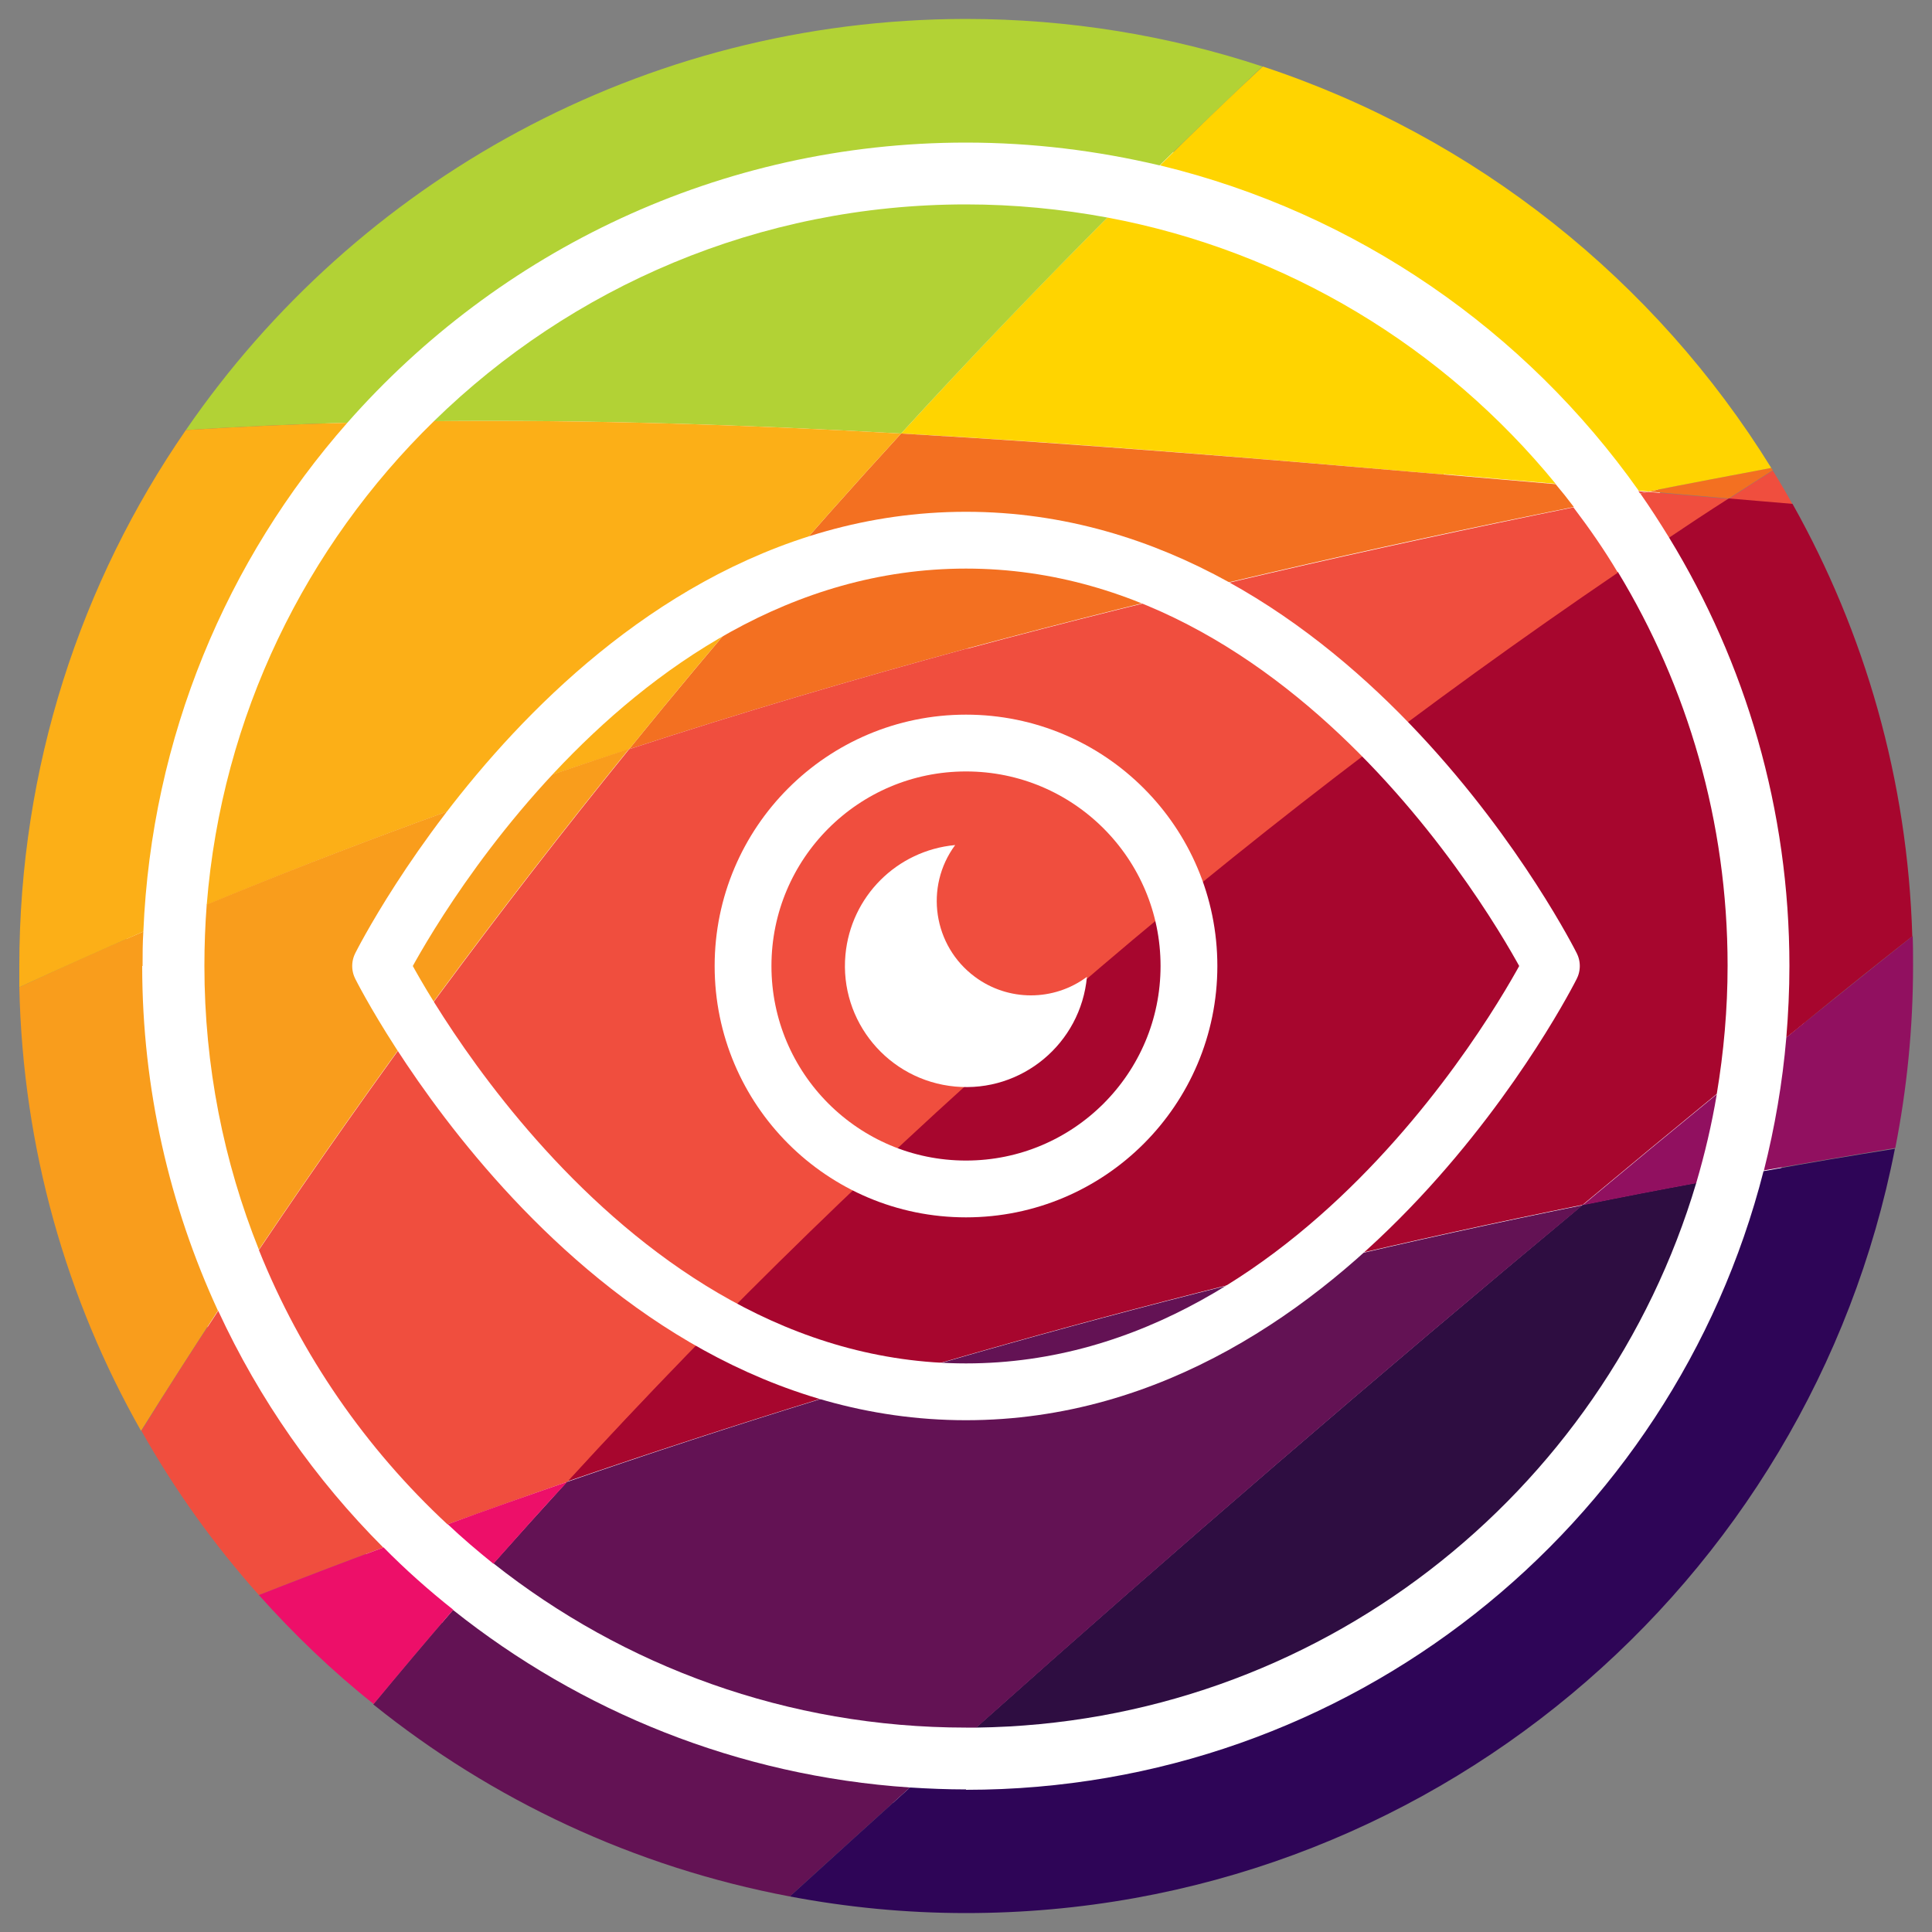
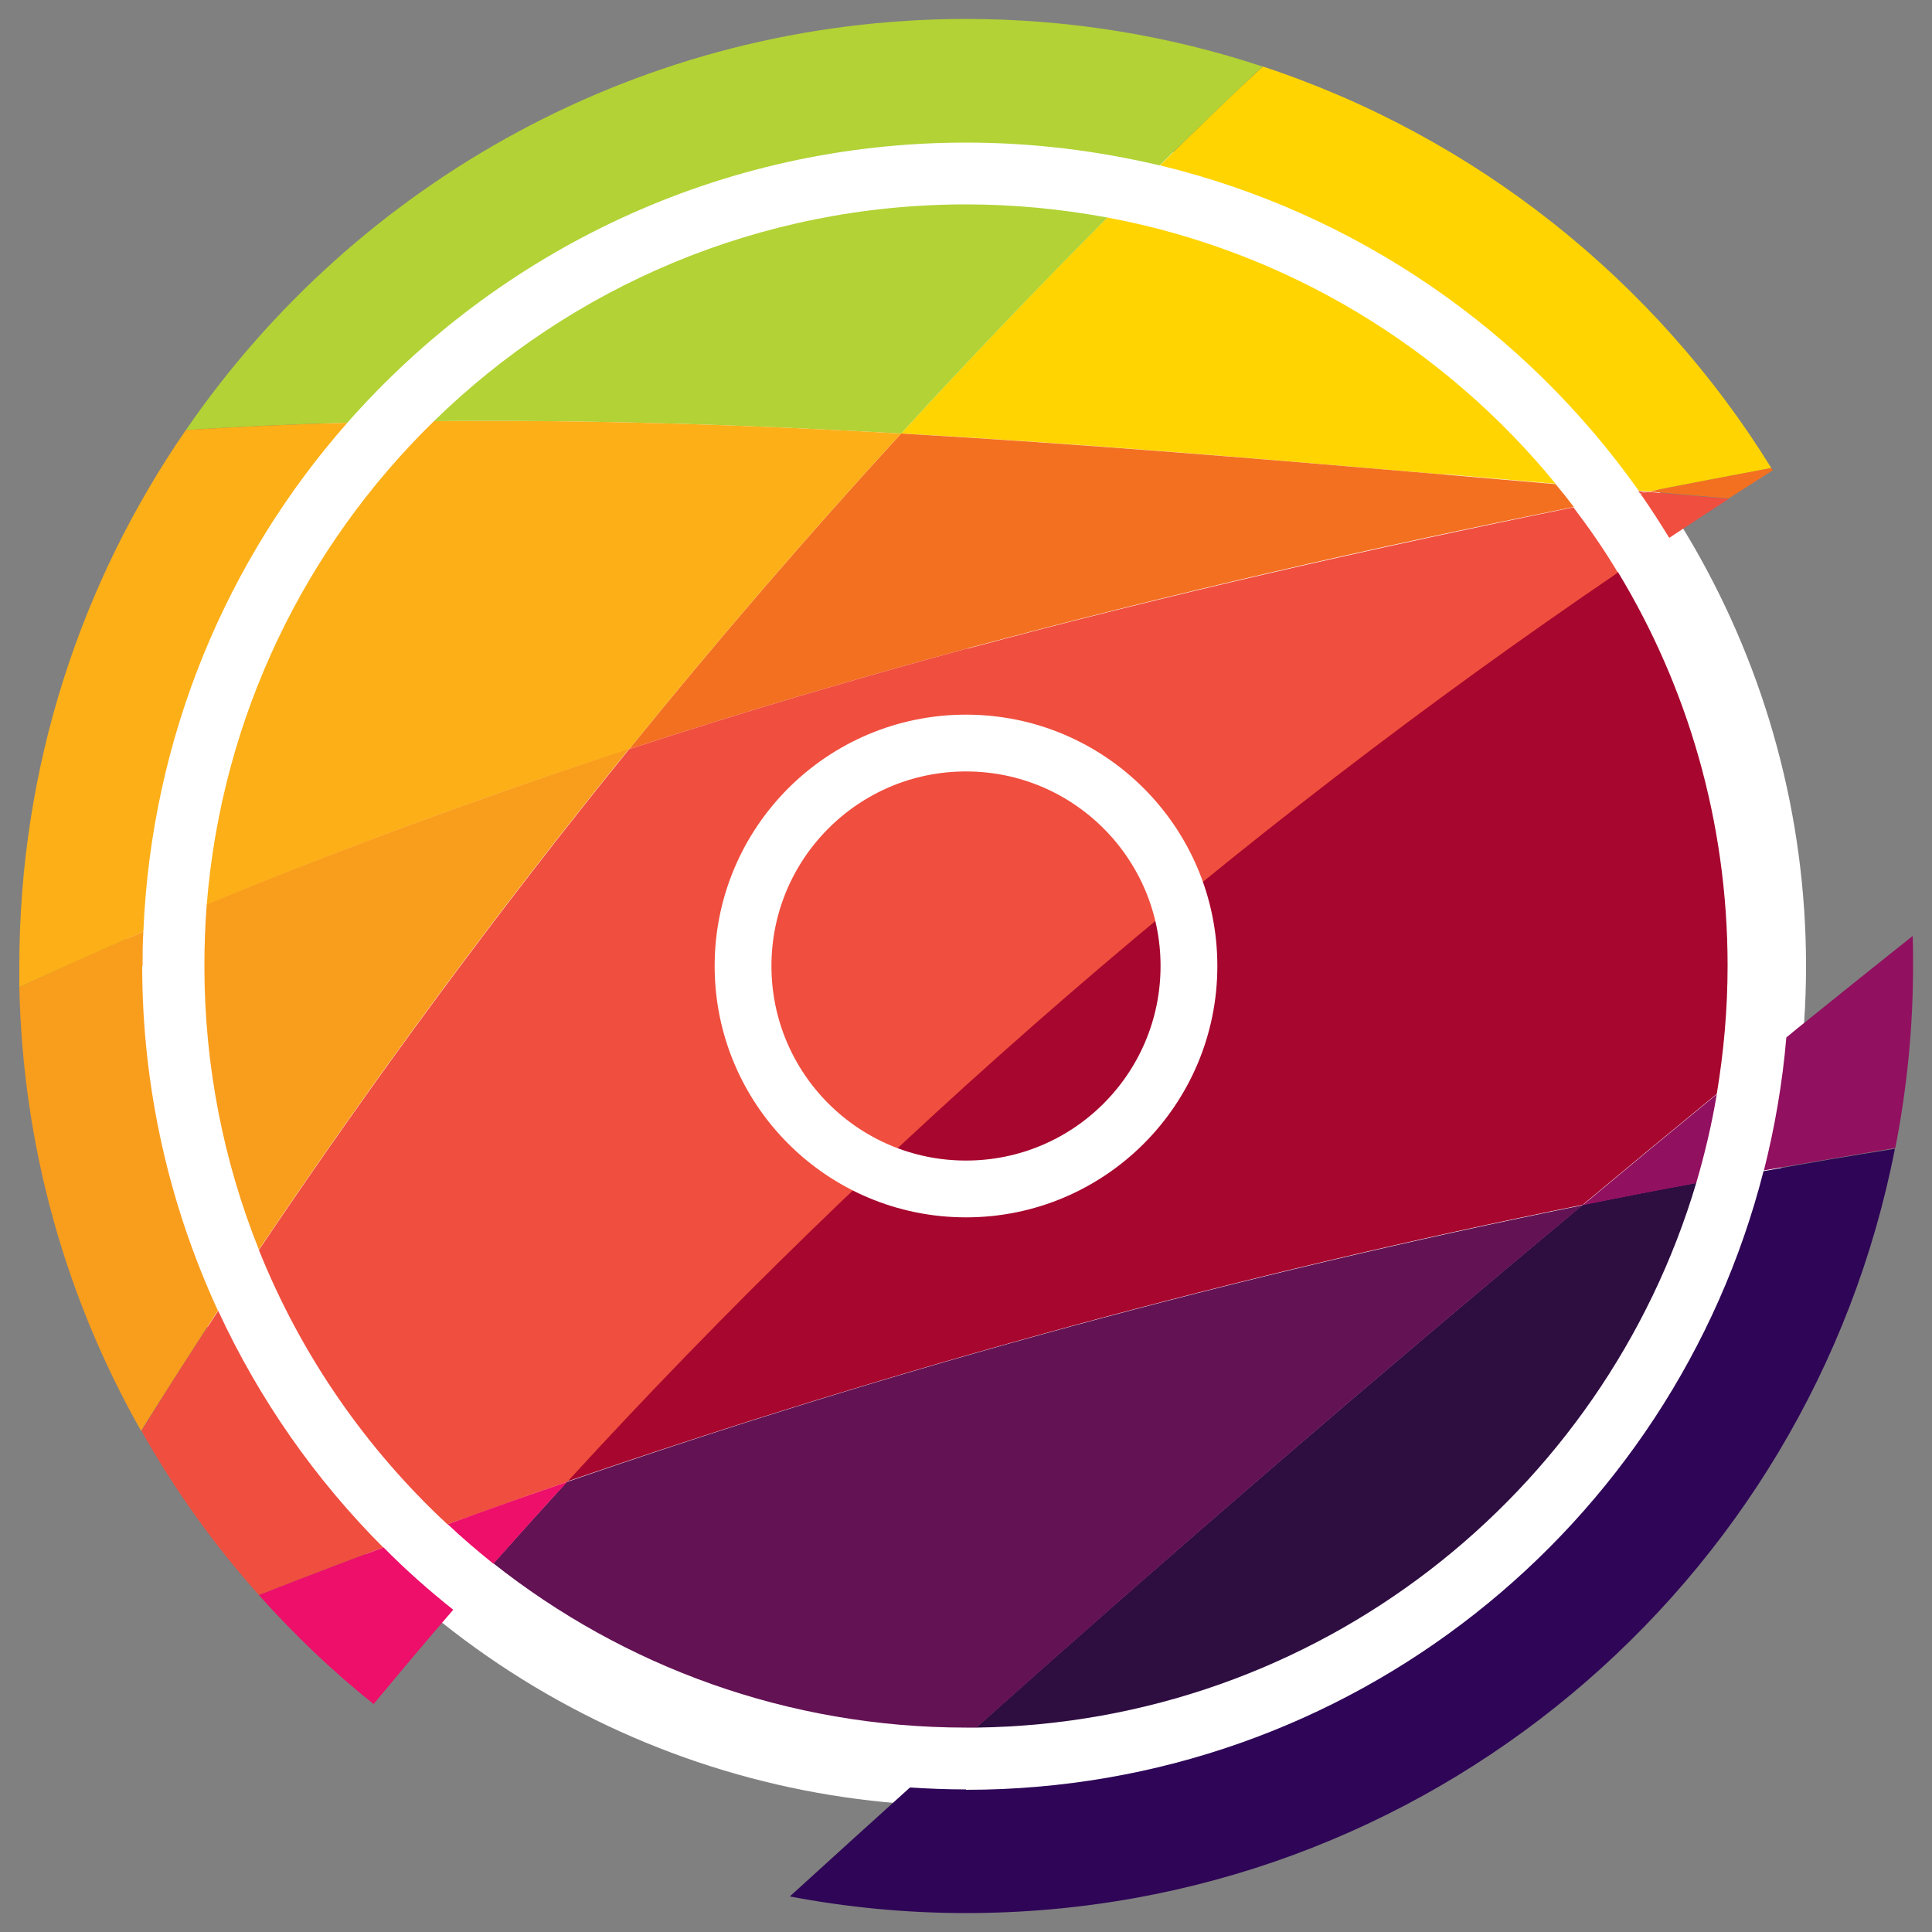
<svg xmlns="http://www.w3.org/2000/svg" viewBox="0 0 50 50" id="Layer_1">
  <rect x="0" y="0" width="50" height="50" fill="#808080" stroke="none" />
  <defs>
    <style>.cls-1{fill:#fff;}.cls-2{fill:#f04e3e;}.cls-3{fill:#631254;}.cls-4{stroke:#fff;stroke-linecap:round;stroke-linejoin:round;stroke-width:1.47px;}.cls-4,.cls-5{fill:none;}.cls-6{fill:#911060;}.cls-7{fill:#f37021;}.cls-8{fill:#ed0f69;}.cls-9{fill:#ffd400;}.cls-10{fill:#2e0557;}.cls-11{fill:#fcaf17;}.cls-12{fill:#a7062e;}.cls-13{fill:#b2d235;}.cls-14{fill:#2e0d41;}.cls-15{fill:#f99d1c;}</style>
  </defs>
  <circle r="21.74" cy="25" cx="25" class="cls-1" />
  <path d="m46.03,12.08c-.06.01-.12.02-.19.03.01.02.02.04.04.06.05-.03.1-.06.15-.09Z" class="cls-5" />
  <path d="m42.66,12.73c-.09,0-.17-.01-.26-.02.02.02.03.04.04.06.07-.01.14-.03.21-.04Z" class="cls-2" />
  <path d="m43.2,13.92c.51-.34,1.03-.68,1.54-1.01-.69-.06-1.39-.12-2.08-.18-.07.01-.14.03-.21.04.26.37.51.76.75,1.15Z" class="cls-2" />
  <path d="m3.69,25c0-.3,0-.59.02-.89-1.08.46-2.14.94-3.21,1.44.09,4.17,1.22,8.08,3.15,11.48.65-1.04,1.32-2.08,1.99-3.11-1.25-2.71-1.96-5.74-1.96-8.92Z" class="cls-15" />
-   <path d="m11.72,41.67c-.7.81-1.38,1.62-2.06,2.44,3.07,2.47,6.75,4.21,10.78,4.97,1.03-.94,2.07-1.88,3.11-2.82-4.46-.3-8.53-1.97-11.82-4.59Z" class="cls-3" />
  <path d="m5.65,33.92c-.68,1.03-1.34,2.06-1.99,3.11.86,1.53,1.88,2.95,3.04,4.25,1.07-.42,2.14-.83,3.22-1.23-1.76-1.76-3.21-3.83-4.27-6.12Z" class="cls-2" />
  <path d="m9.92,40.05c-1.08.4-2.15.81-3.22,1.23.91,1.02,1.9,1.97,2.97,2.82.68-.82,1.36-1.63,2.06-2.44-.63-.5-1.24-1.04-1.81-1.62Z" class="cls-8" />
  <path d="m25,46.31c-.49,0-.97-.02-1.45-.05-1.04.94-2.07,1.87-3.11,2.82,1.48.28,3,.43,4.56.43,11.92,0,21.84-8.51,24.04-19.78-1.13.18-2.27.37-3.4.58-2.35,9.21-10.7,16.01-20.64,16.01Z" class="cls-10" />
  <path d="m49.49,24.23c-.89.71-1.78,1.42-2.67,2.14-.2.16-.4.32-.59.48-.1,1.18-.3,2.33-.58,3.44,1.13-.2,2.26-.39,3.4-.58.3-1.53.46-3.1.46-4.72,0-.26,0-.51-.01-.77Z" class="cls-6" />
  <path d="m25,3.69c1.73,0,3.4.21,5.01.59.88-.86,1.77-1.71,2.66-2.56-2.42-.8-5-1.23-7.68-1.23C16.62.5,9.22,4.71,4.81,11.13c1.39-.09,2.79-.15,4.18-.19,3.91-4.44,9.63-7.25,16.01-7.25Z" class="cls-13" />
  <path d="m44.74,12.9c.38-.24.76-.49,1.14-.73-.01-.02-.02-.04-.04-.06-1.06.2-2.12.4-3.18.61.69.06,1.39.12,2.08.18Z" class="cls-7" />
  <path d="m42.4,12.7c.09,0,.17.01.26.02,1.06-.21,2.12-.41,3.18-.61-3-4.85-7.65-8.57-13.16-10.39-.9.84-1.79,1.7-2.66,2.56,5.09,1.23,9.46,4.28,12.39,8.42Z" class="cls-9" />
  <path d="m8.99,10.94c-1.4.04-2.79.1-4.18.19C2.09,15.07.5,19.85.5,25c0,.18,0,.37,0,.55,1.06-.49,2.13-.97,3.21-1.44.21-5.04,2.16-9.63,5.28-13.17Z" class="cls-11" />
-   <path d="m46.39,13.05c-.16-.29-.33-.58-.51-.87-.38.24-.76.48-1.14.73.55.05,1.1.09,1.65.14Z" class="cls-2" />
-   <path d="m43.2,13.92c1.97,3.23,3.11,7.02,3.11,11.08,0,.62-.03,1.24-.08,1.85.2-.16.4-.32.59-.48.88-.72,1.77-1.43,2.67-2.14-.12-4.05-1.23-7.86-3.1-11.19-.55-.05-1.1-.09-1.65-.14-.52.33-1.03.67-1.54,1.01Z" class="cls-12" />
  <path d="m37.36,12.27c.97.08,1.93.17,2.9.25-2.88-3.52-6.95-6.02-11.6-6.89-1.82,1.82-3.6,3.69-5.34,5.59,4.7.26,9.39.66,14.04,1.06Z" class="cls-9" />
  <path d="m23.32,11.22c-2.43,2.65-4.77,5.37-7.04,8.17,2.9-.95,5.82-1.81,8.76-2.61,5.19-1.4,10.42-2.6,15.69-3.66-.15-.2-.31-.4-.47-.59-.97-.08-1.93-.17-2.9-.25-4.65-.4-9.35-.79-14.04-1.06Z" class="cls-7" />
  <path d="m14.68,38.34c8.59-2.96,17.37-5.36,26.28-7.16,1.15-.96,2.31-1.92,3.47-2.87.18-1.08.28-2.19.28-3.32,0-3.73-1.04-7.22-2.84-10.19-9.94,6.75-19.08,14.67-27.19,23.53Z" class="cls-12" />
  <path d="m25.04,16.78c-2.94.8-5.86,1.66-8.76,2.61-3.38,4.17-6.58,8.5-9.58,12.96,1.09,2.72,2.77,5.14,4.88,7.1,1.03-.37,2.06-.74,3.1-1.1,8.11-8.86,17.26-16.78,27.19-23.53-.35-.59-.74-1.15-1.15-1.69-5.26,1.07-10.5,2.26-15.69,3.66Z" class="cls-2" />
  <path d="m23.32,11.22c1.74-1.9,3.52-3.76,5.34-5.59-1.19-.22-2.41-.34-3.66-.34-5.36,0-10.22,2.14-13.77,5.61,4.02-.04,8.05.09,12.09.32Z" class="cls-13" />
  <path d="m25.27,44.71c8.82-.12,16.23-6.03,18.63-14.1-.98.18-1.96.37-2.94.57-5.31,4.42-10.54,8.92-15.69,13.52Z" class="cls-14" />
  <path d="m14.68,38.34c-.64.7-1.28,1.41-1.91,2.12,3.36,2.66,7.61,4.25,12.23,4.25.09,0,.18,0,.27,0,5.15-4.6,10.38-9.11,15.69-13.52-8.9,1.8-17.69,4.19-26.28,7.16Z" class="cls-3" />
  <path d="m23.32,11.22c-4.03-.23-8.07-.36-12.09-.32-3.31,3.23-5.49,7.62-5.88,12.52,3.58-1.49,7.23-2.83,10.93-4.03,2.26-2.79,4.61-5.52,7.04-8.17Z" class="cls-11" />
  <path d="m43.9,30.61c.22-.75.4-1.51.53-2.29-1.16.95-2.32,1.91-3.47,2.87.98-.2,1.96-.39,2.94-.57Z" class="cls-6" />
  <path d="m5.35,23.41c-.04.52-.06,1.05-.06,1.59,0,2.59.5,5.07,1.41,7.34,3-4.46,6.19-8.78,9.58-12.96-3.69,1.21-7.34,2.54-10.93,4.03Z" class="cls-15" />
  <path d="m11.58,39.44c.38.36.78.7,1.19,1.03.63-.71,1.26-1.42,1.91-2.12-1.04.36-2.07.72-3.1,1.1Z" class="cls-8" />
-   <path d="m9.85,25s5.51-11.02,15.15-11.02,15.15,11.02,15.15,11.02c0,0-5.51,11.02-15.15,11.02s-15.15-11.02-15.15-11.02Z" class="cls-4" />
  <circle r="5.77" cy="25" cx="25" class="cls-4" />
-   <path d="m28.13,25.28c-.16,1.73-1.69,3-3.41,2.84-1.73-.16-3-1.69-2.84-3.41.14-1.51,1.33-2.7,2.84-2.84-.8,1.08-.57,2.61.51,3.41.86.64,2.04.64,2.9,0Z" class="cls-1" />
</svg>